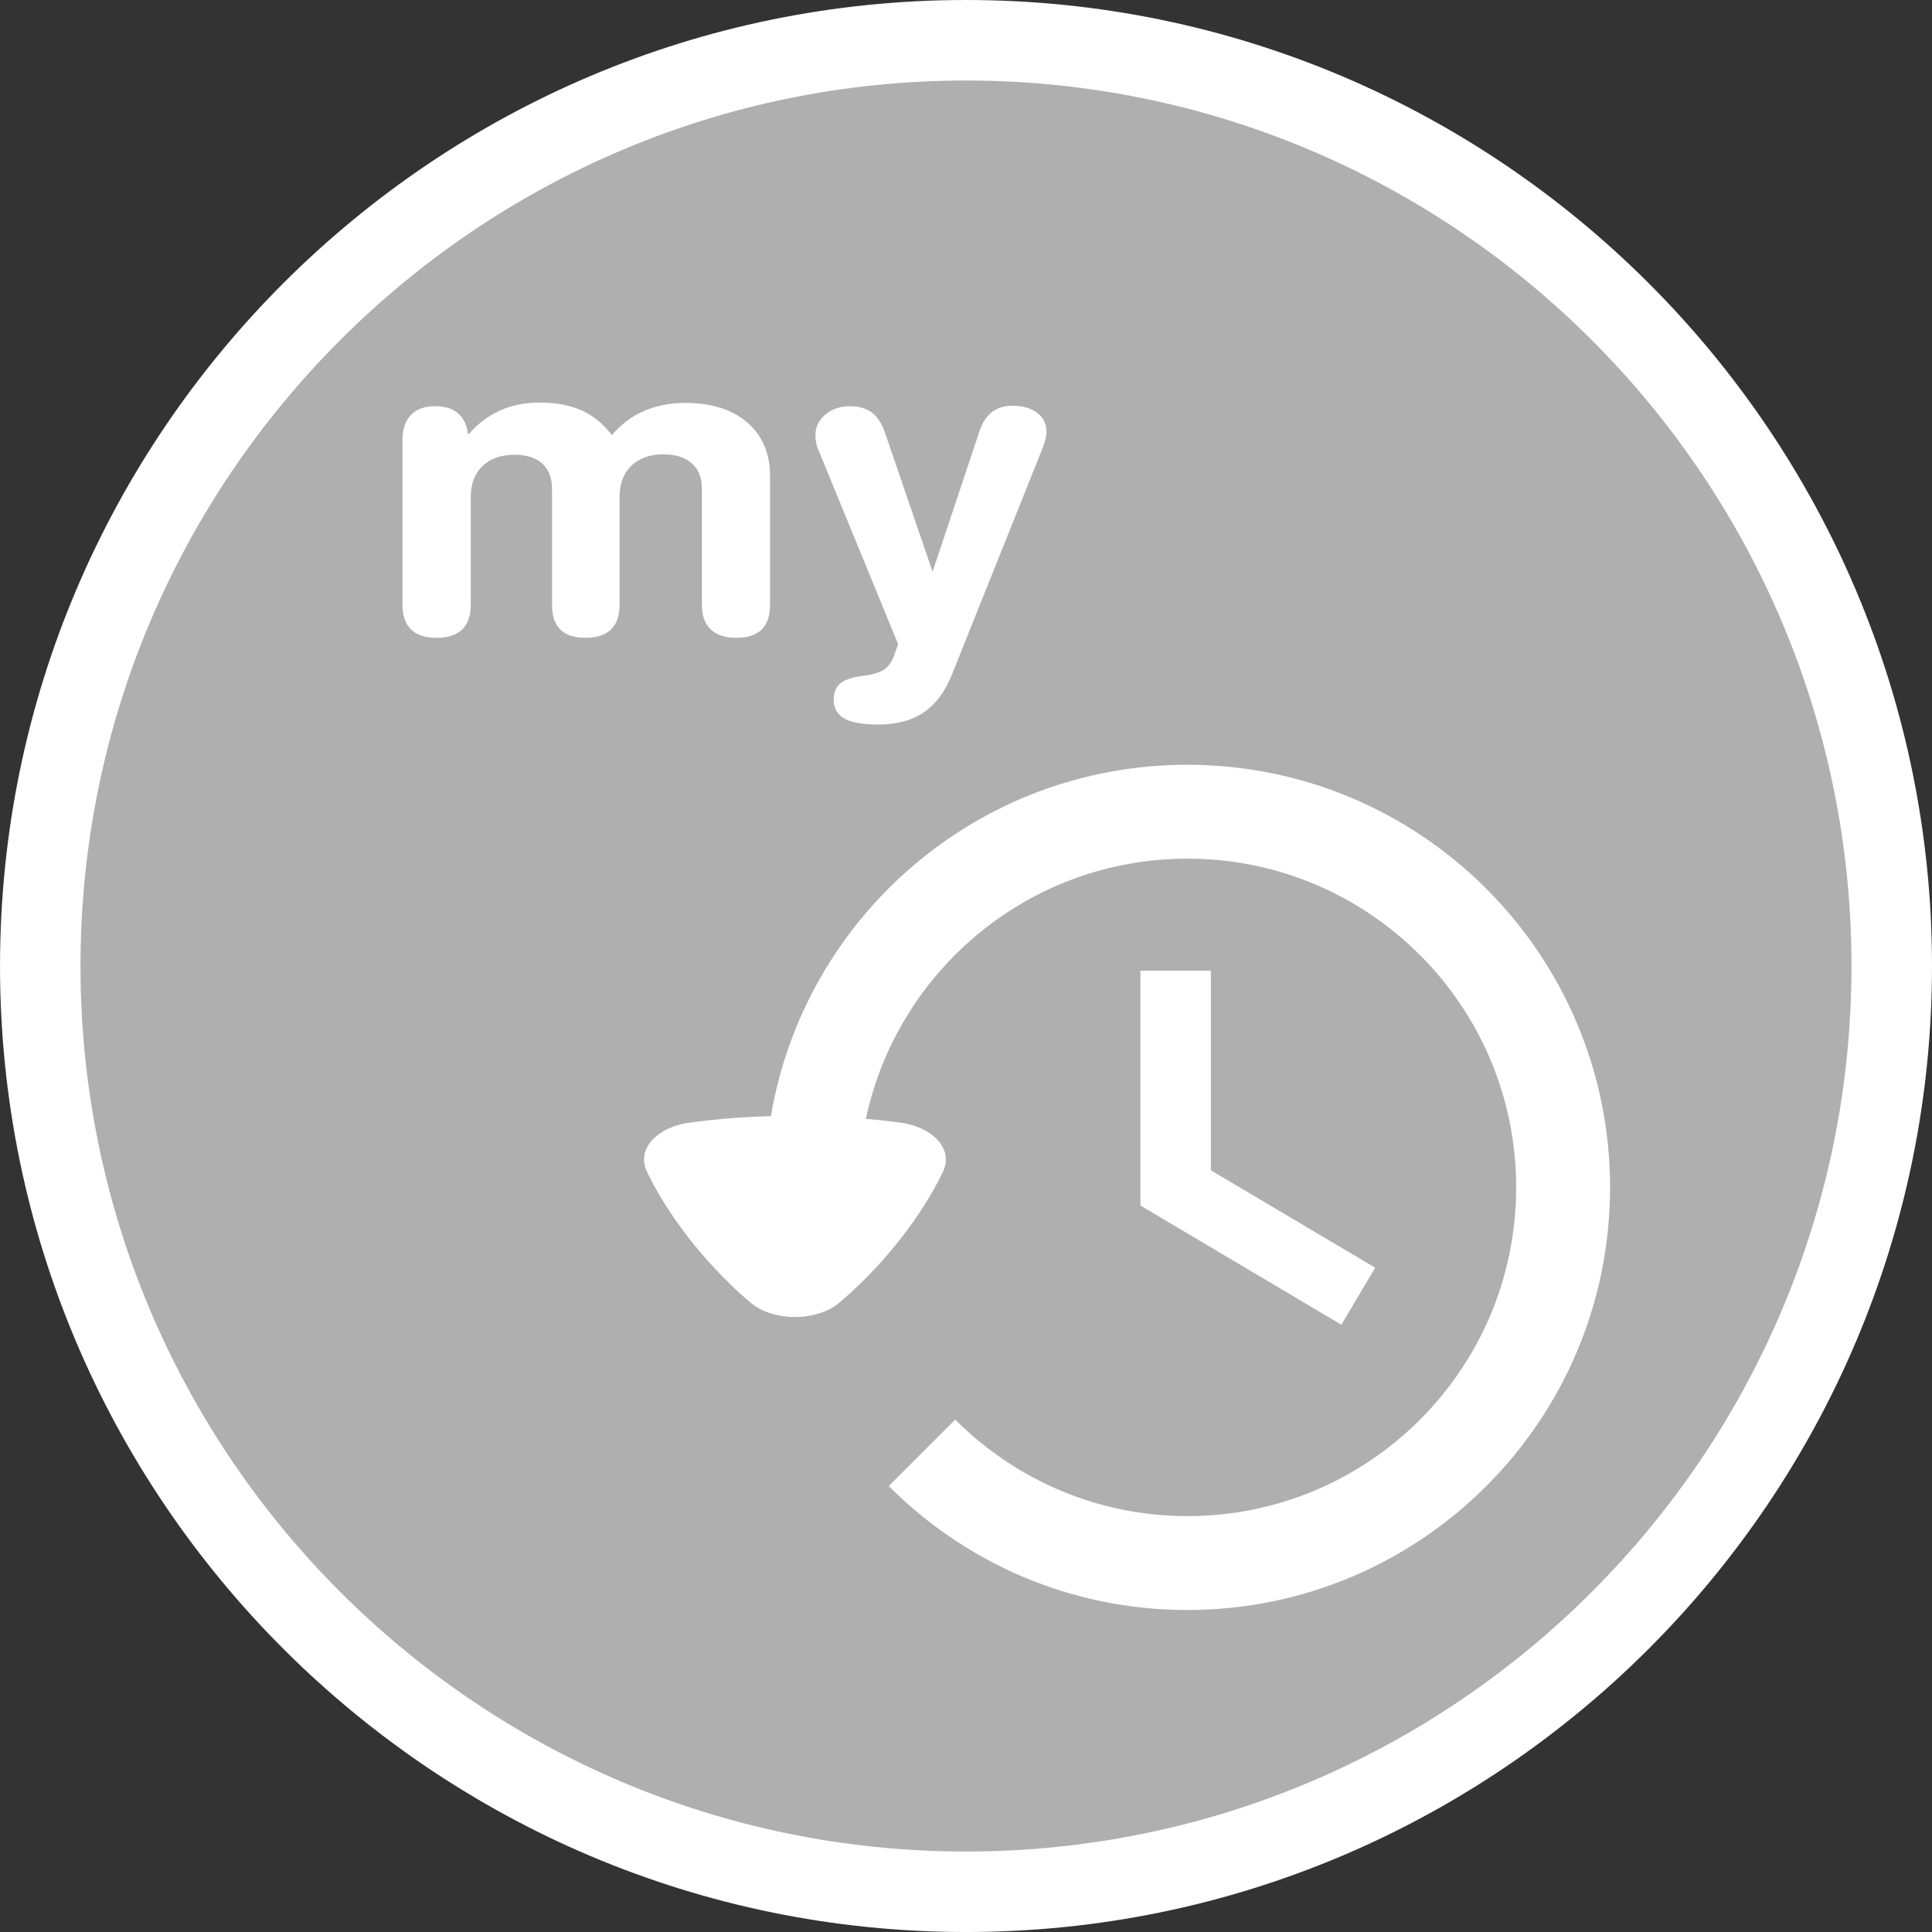
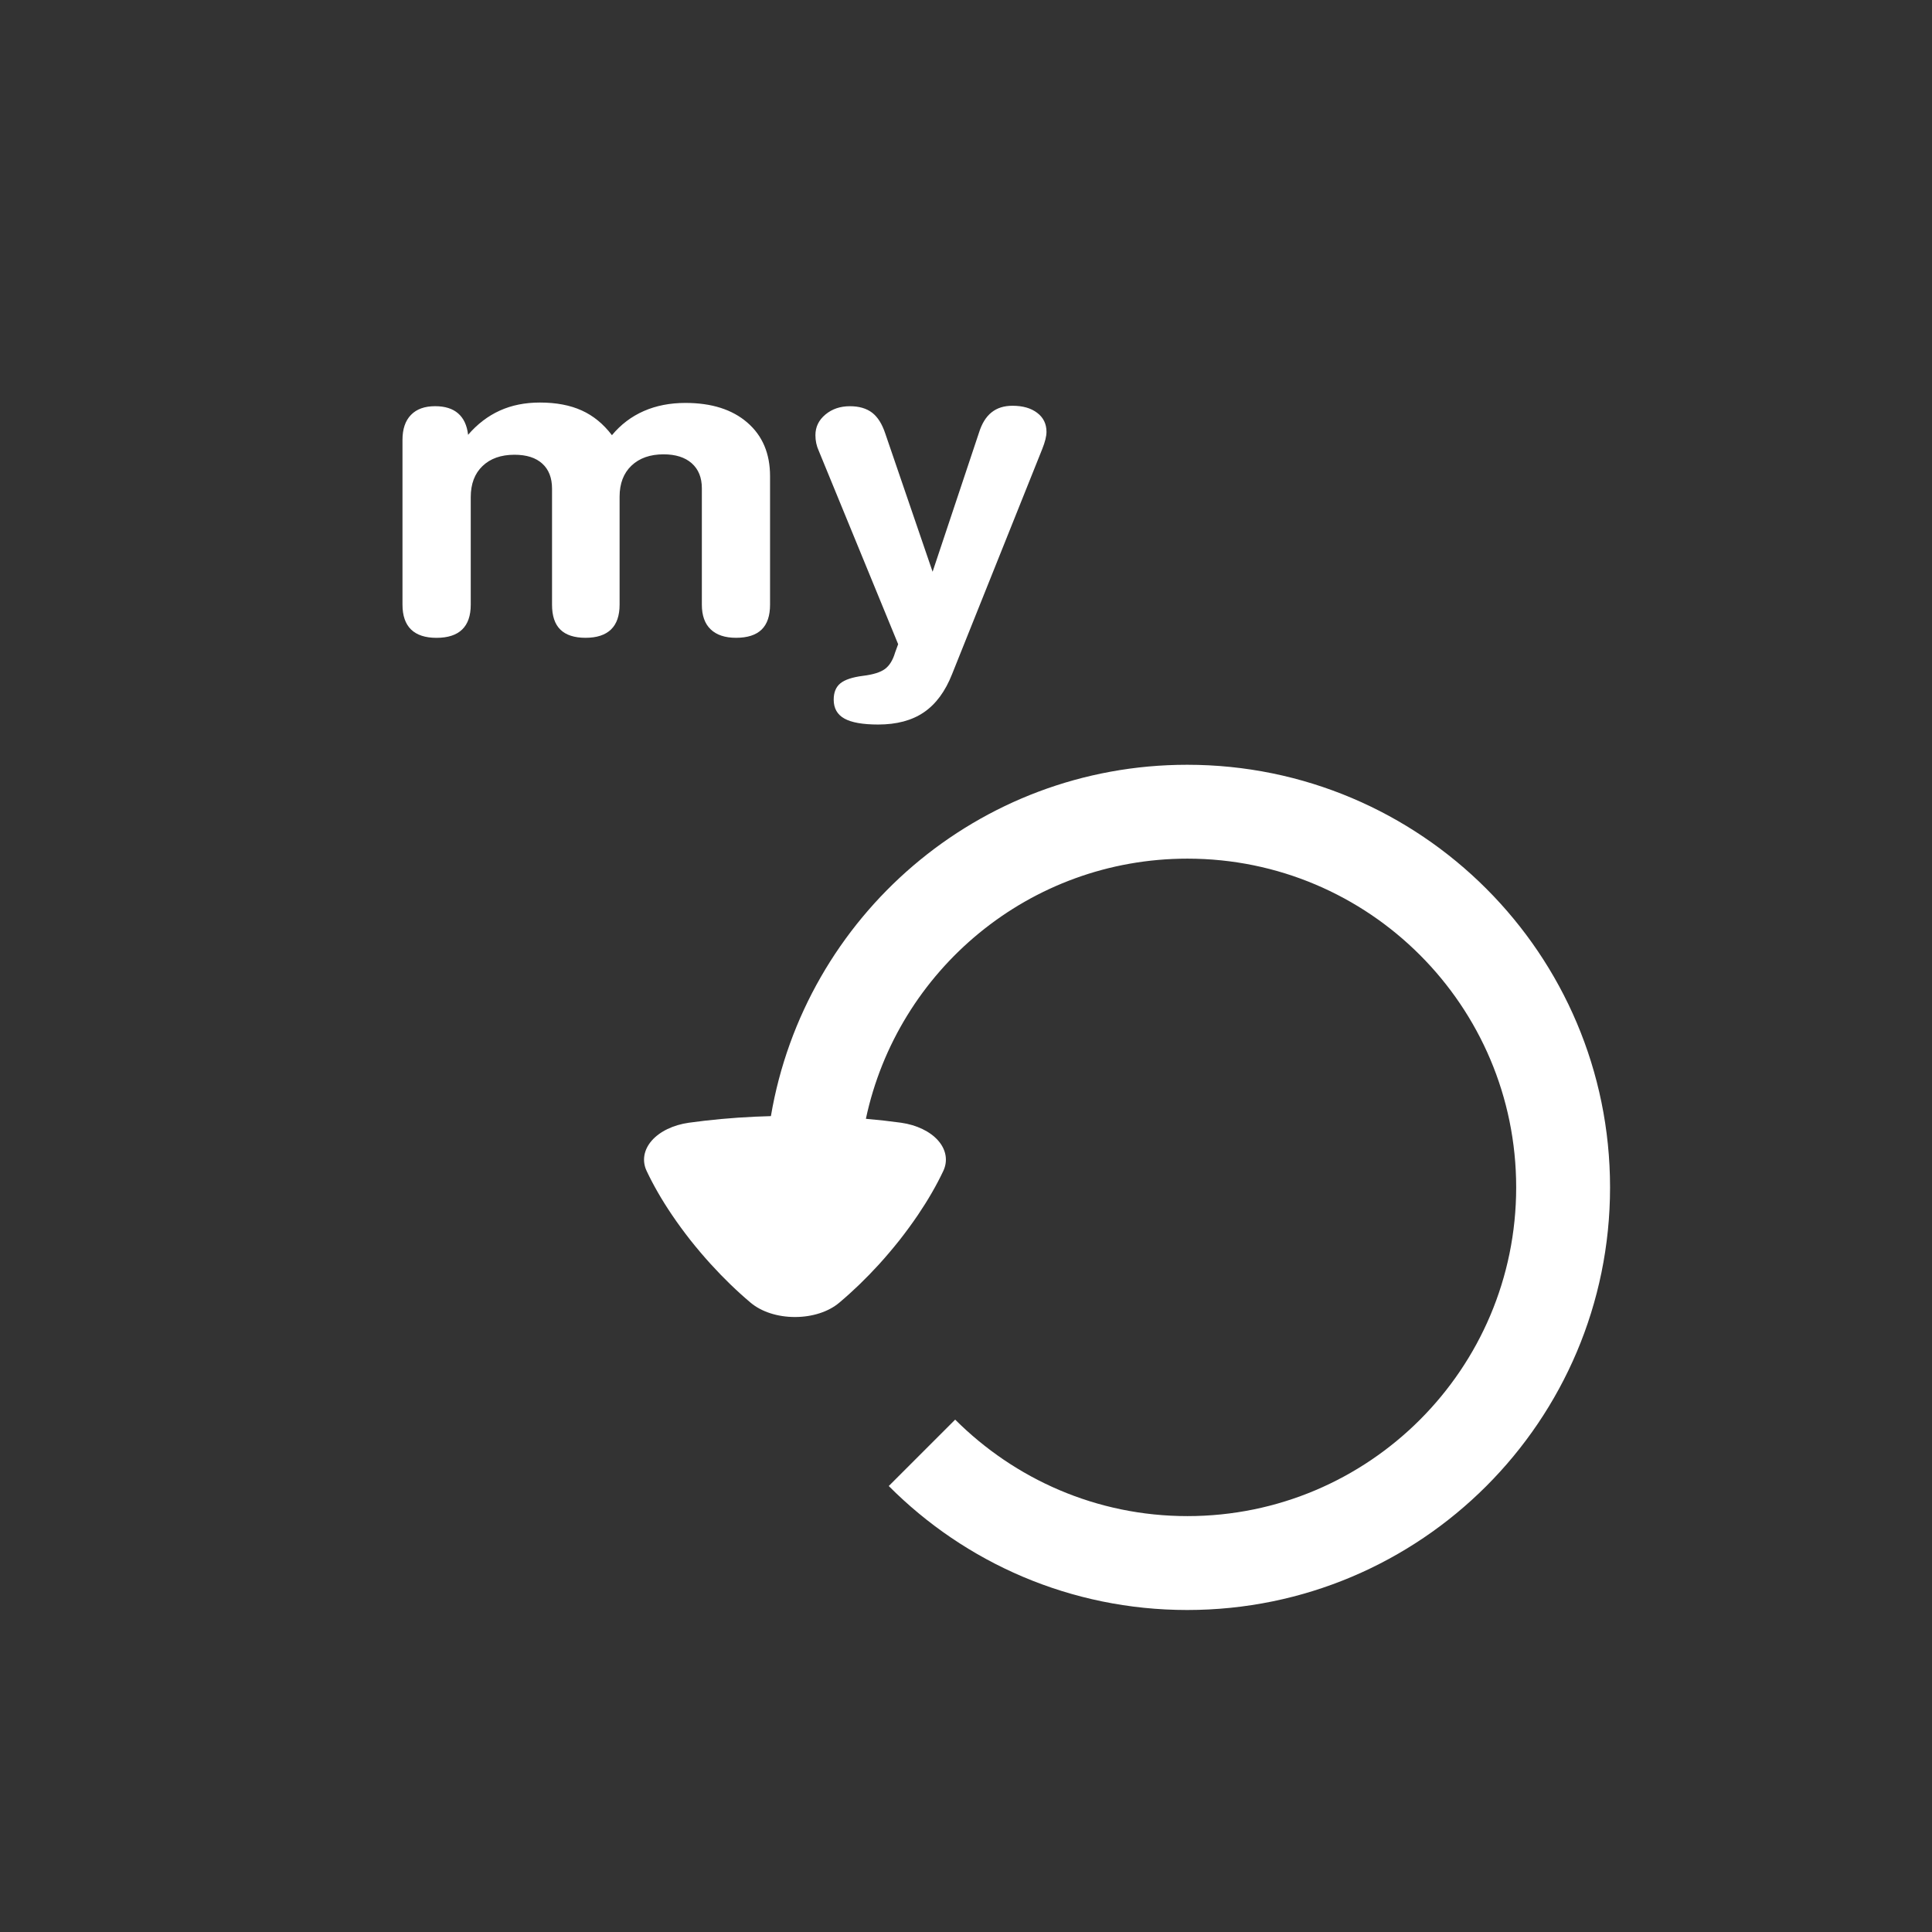
<svg xmlns="http://www.w3.org/2000/svg" version="1.1" id="Calque_1" x="0px" y="0px" width="136.061px" height="136.061px" viewBox="0 0 136.061 136.061" enable-background="new 0 0 136.061 136.061" xml:space="preserve">
  <rect x="0" y="0" width="136.061" height="136.061" fill="#333333" stroke="none" />
  <g>
-     <path fill="#FFFFFF" d="M68.032,0C30.519,0,0.001,30.52,0.001,68.031c0,37.515,30.518,68.031,68.031,68.031   c37.512,0,68.029-30.518,68.029-68.031C136.064,30.52,105.544,0,68.032,0z" />
-     <path fill="#AFAFAF" d="M68.032,5.67c-34.389,0-62.363,27.975-62.363,62.361c0,34.388,27.977,62.363,62.363,62.363   c34.385,0,62.359-27.977,62.359-62.363C130.393,33.645,102.417,5.67,68.032,5.67z" />
-   </g>
+     </g>
  <g>
    <path fill="#FFFFFF" d="M43.096,30.648c0.625-0.753,1.373-1.318,2.245-1.7c0.87-0.382,1.848-0.572,2.929-0.572   c1.842,0,3.297,0.461,4.362,1.385c1.067,0.922,1.599,2.18,1.599,3.771v9.051c0,0.782-0.196,1.366-0.594,1.755   c-0.396,0.384-0.994,0.579-1.801,0.579c-0.779,0-1.377-0.2-1.789-0.597c-0.414-0.396-0.619-0.976-0.619-1.737v-8.196   c0-0.752-0.237-1.339-0.712-1.761c-0.475-0.419-1.136-0.63-1.983-0.63c-0.948,0-1.702,0.266-2.261,0.796   c-0.558,0.531-0.837,1.261-0.837,2.187v7.606c0,0.771-0.201,1.354-0.603,1.745c-0.403,0.389-1,0.587-1.793,0.587   c-0.792,0-1.387-0.194-1.778-0.58c-0.394-0.387-0.584-0.971-0.584-1.754v-8.168c0-0.763-0.23-1.353-0.689-1.767   c-0.456-0.415-1.109-0.623-1.957-0.623c-0.948,0-1.701,0.267-2.252,0.798c-0.551,0.528-0.827,1.258-0.827,2.188v7.576   c0,0.771-0.202,1.354-0.604,1.745c-0.399,0.389-1.004,0.587-1.809,0.587c-0.792,0-1.389-0.198-1.791-0.587   c-0.4-0.392-0.603-0.974-0.603-1.745V30.981c0-0.762,0.197-1.349,0.595-1.759c0.397-0.412,0.963-0.616,1.701-0.616   c0.691,0,1.233,0.168,1.622,0.507c0.391,0.339,0.625,0.842,0.703,1.508c0.647-0.752,1.389-1.32,2.227-1.702   c0.838-0.381,1.781-0.57,2.831-0.57c1.148,0,2.13,0.187,2.947,0.559C41.784,29.275,42.493,29.857,43.096,30.648z" />
    <path fill="#FFFFFF" d="M57.661,31.749c-0.079-0.172-0.138-0.353-0.177-0.535s-0.058-0.373-0.058-0.564   c0-0.579,0.232-1.063,0.702-1.455c0.469-0.392,1.043-0.587,1.724-0.587c0.648,0,1.169,0.152,1.567,0.455   c0.396,0.306,0.703,0.794,0.928,1.472l3.331,9.731l3.266-9.792c0.201-0.646,0.497-1.125,0.888-1.434   c0.39-0.312,0.882-0.464,1.473-0.464c0.726,0,1.306,0.167,1.741,0.5c0.438,0.333,0.653,0.779,0.653,1.34   c0,0.154-0.026,0.333-0.076,0.534c-0.051,0.201-0.126,0.43-0.227,0.681l-6.346,15.845c-0.48,1.218-1.141,2.112-1.985,2.688   c-0.843,0.574-1.915,0.861-3.22,0.861c-1.083,0-1.875-0.14-2.377-0.419c-0.502-0.278-0.755-0.725-0.755-1.331   c0-0.512,0.157-0.896,0.469-1.15c0.314-0.256,0.843-0.433,1.591-0.529c0.714-0.087,1.232-0.247,1.551-0.484   c0.317-0.235,0.555-0.62,0.711-1.151l0.217-0.594L57.661,31.749z" />
  </g>
  <g>
-     <polygon fill="#FFFFFF" points="80.314,68.366 80.314,84.9 94.466,93.294 96.847,89.279 85.275,82.419 85.275,68.366  " />
    <path fill="#FFFFFF" d="M83.607,53.859c-14.738,0-26.938,10.701-29.316,24.744c-0.367,0.012-0.732,0.021-1.095,0.039   c-1.644,0.074-3.216,0.223-4.68,0.426c-1.099,0.155-2.052,0.614-2.617,1.261c-0.564,0.646-0.697,1.425-0.358,2.139   c0.474,1.005,1.075,2.047,1.789,3.102c0.4,0.591,0.836,1.185,1.292,1.767c0.458,0.578,0.944,1.151,1.444,1.7   c0.894,0.983,1.831,1.891,2.792,2.701c0.762,0.643,1.901,1.013,3.125,1.013c1.229,0,2.37-0.37,3.128-1.013   c0.964-0.812,1.901-1.718,2.798-2.702c0.5-0.55,0.98-1.121,1.441-1.699c0.456-0.582,0.892-1.178,1.292-1.767   c0.713-1.055,1.315-2.097,1.789-3.102c0.338-0.714,0.208-1.495-0.359-2.141c-0.564-0.645-1.521-1.104-2.616-1.259   c-0.794-0.109-1.623-0.202-2.475-0.276C63.205,68.326,72.497,60.47,83.624,60.47c12.785,0,23.153,10.366,23.153,23.153   c0,12.78-10.368,23.149-23.153,23.149c-6.398,0-12.168-2.613-16.356-6.795l-4.677,4.676c5.373,5.396,12.799,8.731,21.018,8.731   c16.449,0,29.779-13.329,29.779-29.763C113.386,67.19,100.056,53.859,83.607,53.859z" />
  </g>
</svg>